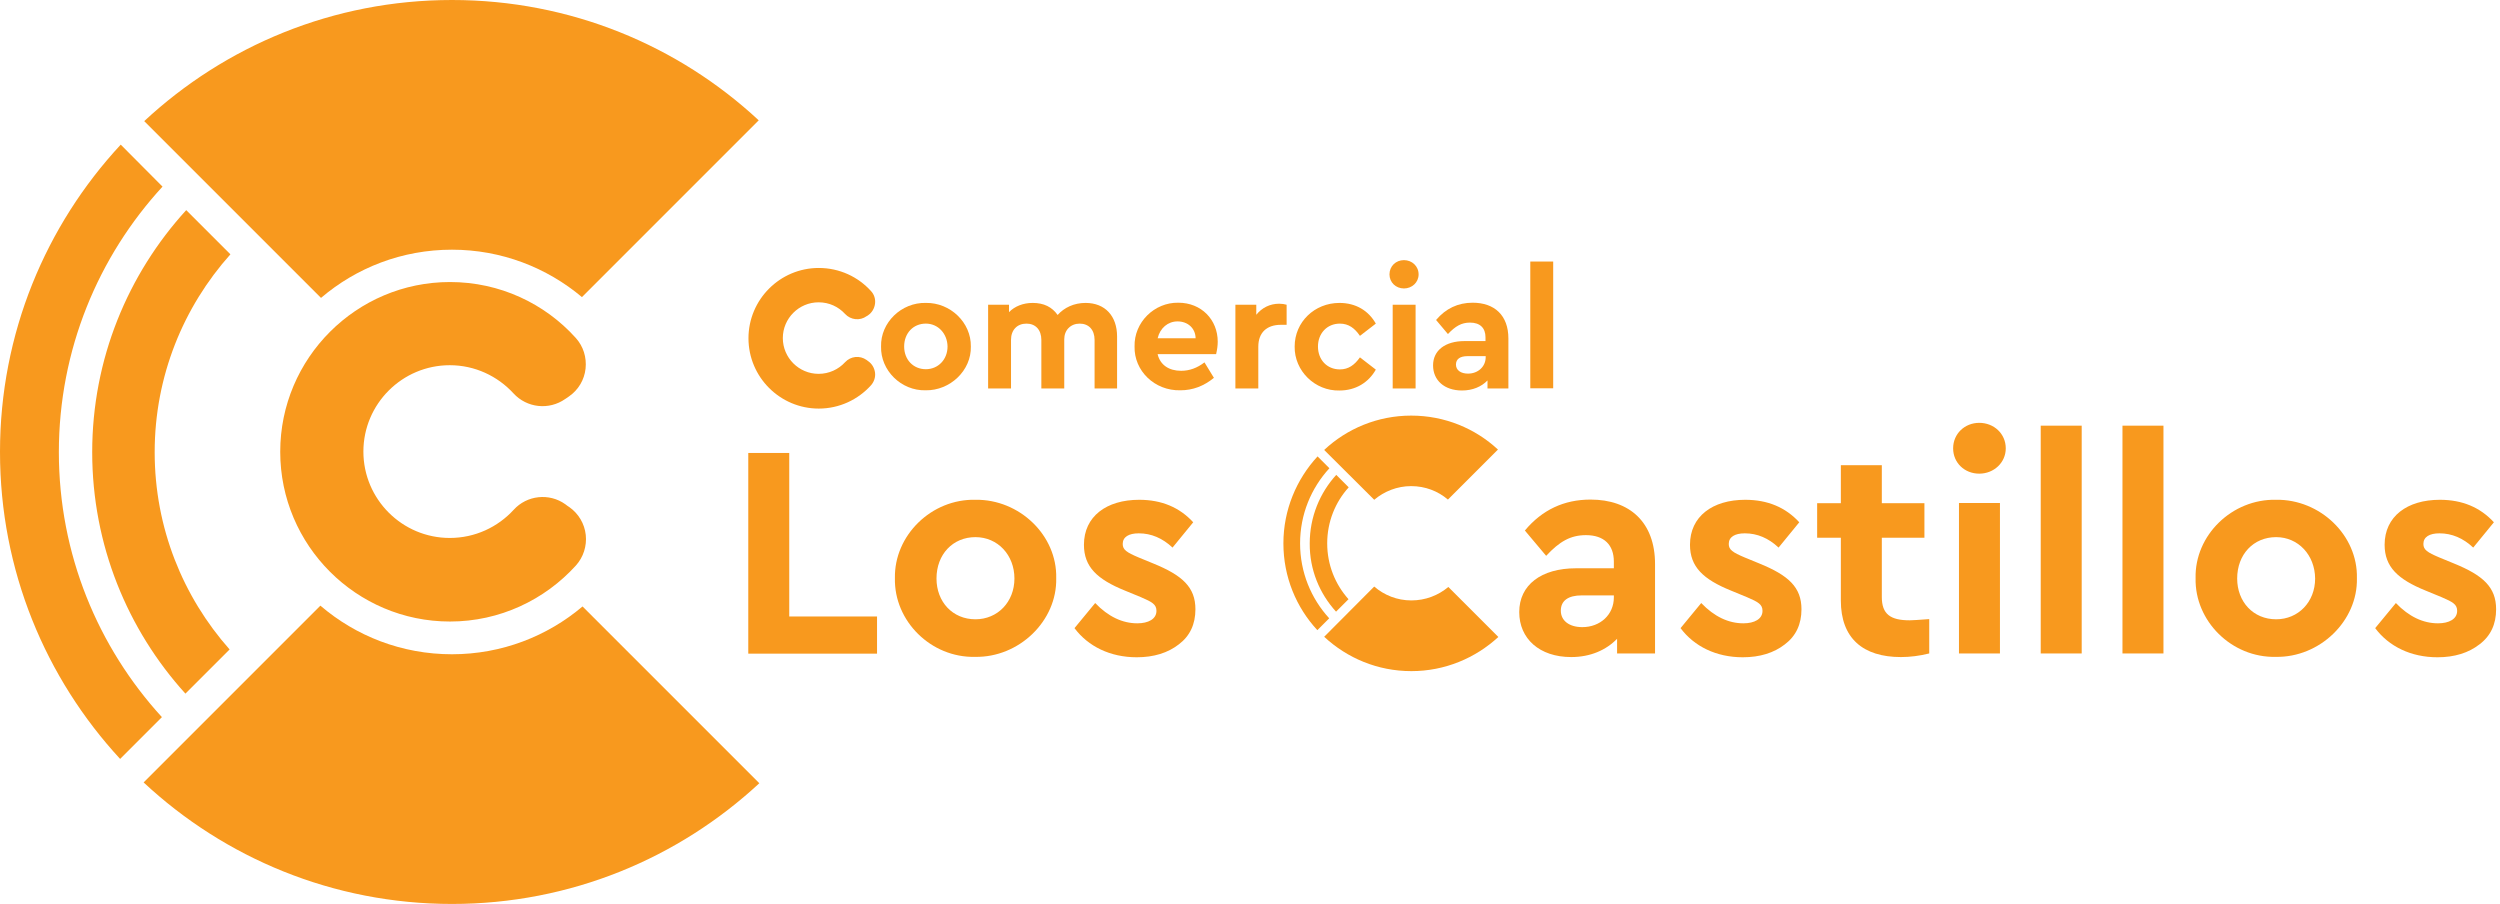
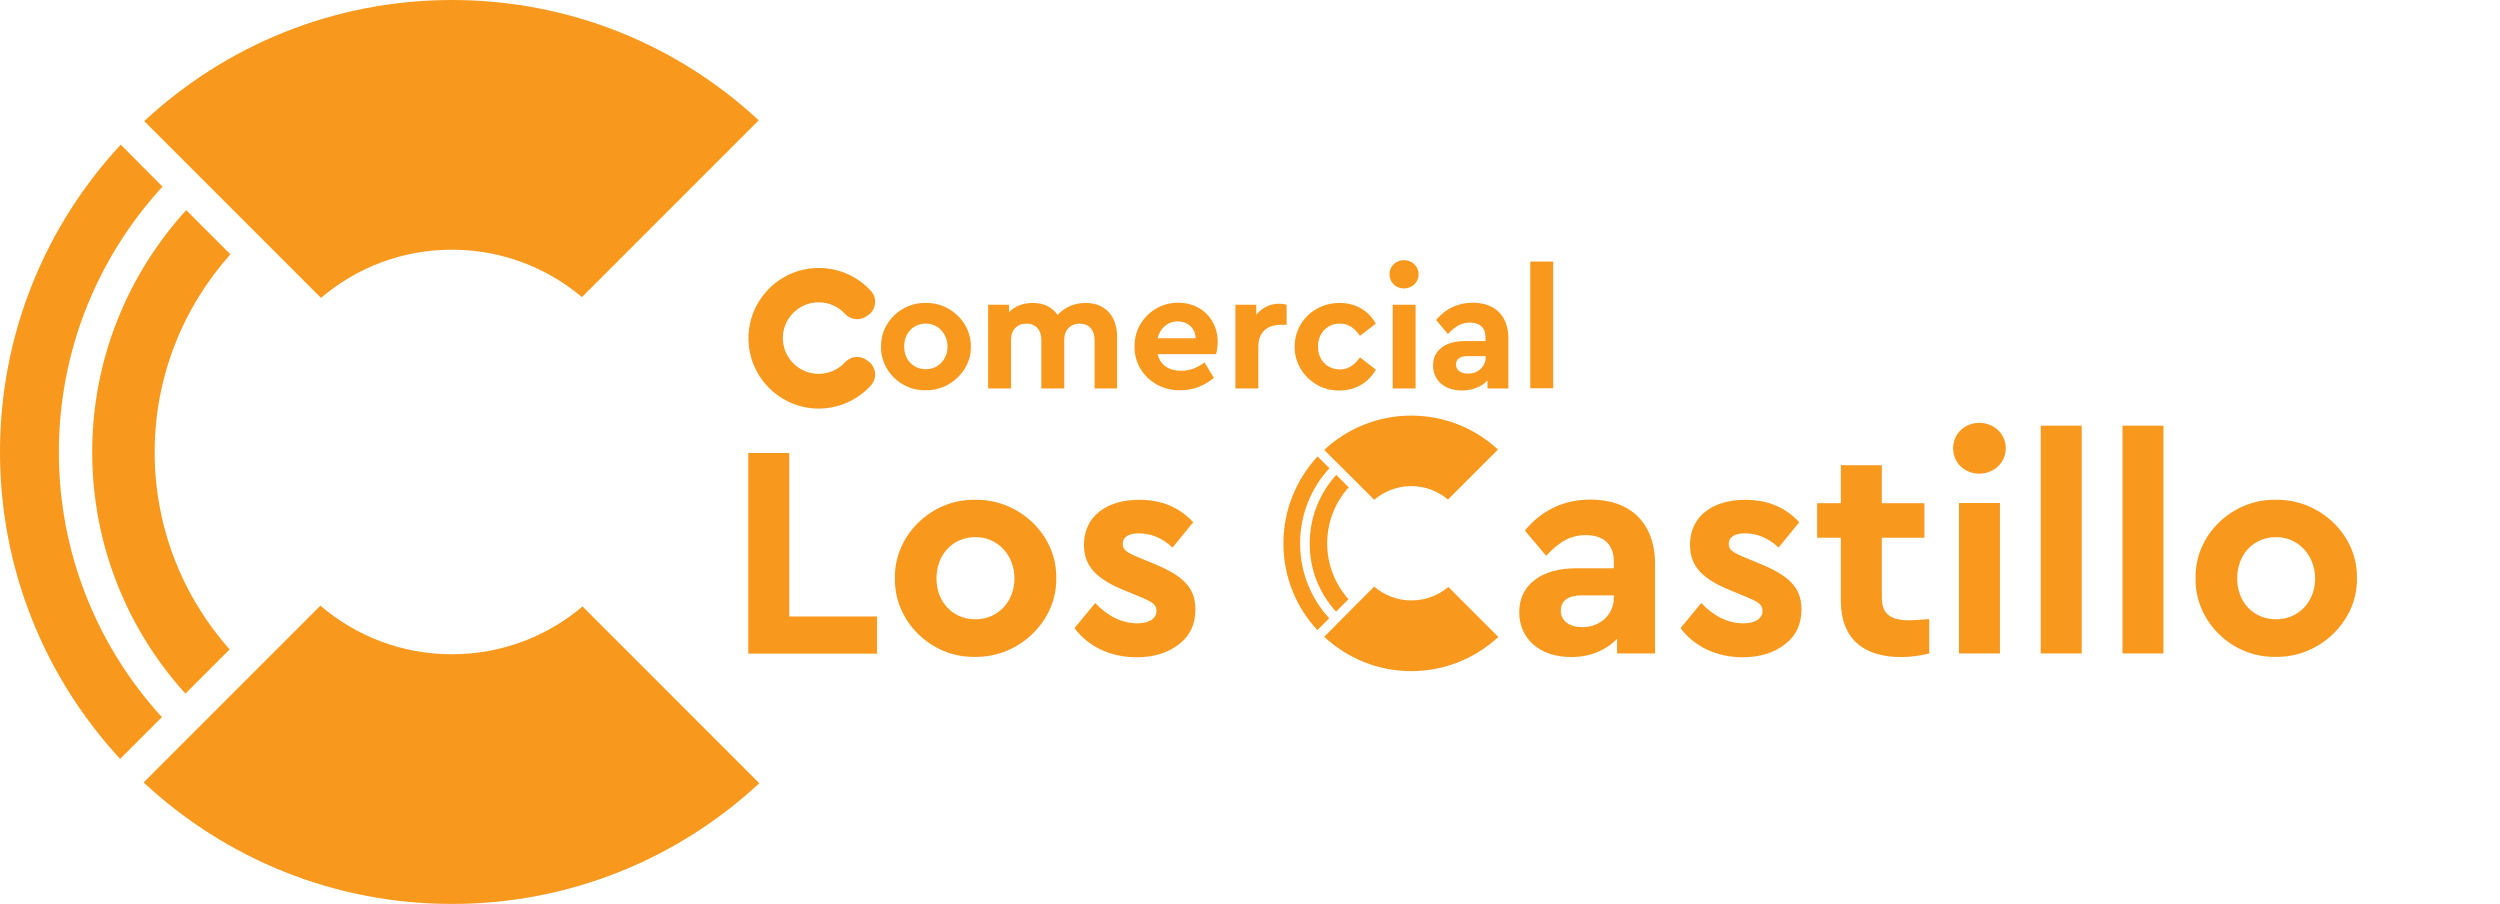
<svg xmlns="http://www.w3.org/2000/svg" width="177" height="64" viewBox="0 0 177 64" fill="none">
  <path d="M22.727 21.091C25.23 18.958 28.459 17.678 32 17.678C35.498 17.678 38.713 18.944 41.202 21.035L53.717 8.519C48.028 3.228 40.391 0 32 0C23.58 0 15.929 3.257 10.211 8.576L22.727 21.091Z" fill="#F8991E" />
  <path d="M41.244 42.937C38.755 45.042 35.527 46.322 32 46.322C28.444 46.322 25.188 45.028 22.684 42.88L10.169 55.396C15.886 60.729 23.566 64 32 64C40.405 64 48.042 60.757 53.76 55.453L41.244 42.937Z" fill="#F8991E" />
  <path d="M4.167 32.014C4.167 24.775 6.955 18.162 11.506 13.213L8.548 10.24C3.243 15.957 0 23.595 0 32C0 40.391 3.228 48.014 8.505 53.732L11.463 50.773C6.94 45.824 4.167 39.239 4.167 32.014Z" fill="#F8991E" />
  <path d="M13.127 49.109L16.256 45.981C12.956 42.254 10.951 37.376 10.951 32.014C10.951 26.638 12.985 21.732 16.313 18.006L13.184 14.877C9.06 19.399 6.528 25.415 6.528 32.014C6.528 38.585 9.031 44.587 13.127 49.109Z" fill="#F8991E" />
-   <path fill-rule="evenodd" clip-rule="evenodd" d="M40.32 35.911C40.96 36.367 41.387 37.078 41.472 37.874C41.557 38.656 41.301 39.453 40.775 40.036C38.571 42.468 35.385 44.004 31.858 44.004C25.23 44.004 19.84 38.614 19.84 31.986C19.84 25.359 25.23 19.968 31.858 19.968C35.385 19.968 38.571 21.49 40.761 23.922C41.301 24.52 41.543 25.302 41.458 26.098C41.372 26.895 40.946 27.606 40.291 28.061C40.206 28.118 40.121 28.189 40.021 28.246C38.869 29.056 37.305 28.886 36.352 27.848C35.228 26.625 33.621 25.857 31.843 25.857C28.473 25.857 25.728 28.601 25.728 31.972C25.728 35.343 28.473 38.087 31.843 38.087C33.636 38.087 35.243 37.319 36.366 36.096C37.305 35.058 38.883 34.888 40.021 35.698C40.135 35.783 40.22 35.855 40.32 35.911Z" fill="#F8991E" />
  <path d="M97.294 35.384C98.005 34.787 98.915 34.417 99.911 34.417C100.906 34.417 101.816 34.773 102.513 35.37L106.055 31.829C104.448 30.335 102.286 29.425 99.911 29.425C97.536 29.425 95.36 30.35 93.752 31.857L97.294 35.384Z" fill="#F8991E" />
  <path d="M52.978 32.07H55.879V43.647H62.094V46.278H52.978V32.07Z" fill="#F8991E" />
  <path d="M69.063 35.384C72.177 35.341 74.851 37.901 74.78 40.931C74.851 43.96 72.149 46.563 69.034 46.506C65.92 46.577 63.289 43.974 63.36 40.931C63.303 37.901 65.948 35.313 69.063 35.384ZM69.063 38.029C67.456 38.029 66.304 39.252 66.304 40.959C66.304 42.609 67.441 43.846 69.063 43.846C70.627 43.846 71.822 42.623 71.822 40.959C71.822 39.295 70.641 38.029 69.063 38.029Z" fill="#F8991E" />
  <path d="M77.539 42.695C78.464 43.662 79.474 44.131 80.526 44.131C81.294 44.131 81.877 43.833 81.877 43.249C81.877 42.794 81.578 42.624 80.782 42.282L79.644 41.813C77.681 41.017 76.743 40.135 76.743 38.57C76.743 36.565 78.336 35.385 80.654 35.385C82.247 35.385 83.513 35.925 84.48 36.977L83.015 38.769C82.304 38.101 81.507 37.76 80.626 37.76C79.914 37.76 79.488 38.016 79.488 38.513C79.488 38.926 79.772 39.111 80.611 39.466L81.65 39.893C83.712 40.732 84.636 41.571 84.636 43.136C84.636 44.188 84.252 45.027 83.456 45.624C82.688 46.222 81.692 46.535 80.483 46.535C78.606 46.535 77.041 45.767 76.074 44.472L77.539 42.695Z" fill="#F8991E" />
  <path d="M117.162 46.264H114.489V45.226C113.721 46.023 112.597 46.52 111.246 46.52C108.985 46.52 107.562 45.212 107.562 43.335C107.562 41.415 109.113 40.234 111.587 40.234H114.261V39.765C114.261 38.585 113.578 37.888 112.284 37.888C111.189 37.888 110.407 38.343 109.468 39.353L107.961 37.561C109.184 36.096 110.734 35.37 112.611 35.37C115.385 35.37 117.177 36.977 117.177 39.936V46.264H117.162ZM114.261 42.154H111.985C111.033 42.154 110.506 42.524 110.506 43.235C110.506 43.946 111.104 44.401 112.028 44.401C113.294 44.401 114.261 43.52 114.261 42.297V42.154Z" fill="#F8991E" />
  <path d="M120.447 42.695C121.372 43.662 122.382 44.131 123.434 44.131C124.202 44.131 124.785 43.833 124.785 43.249C124.785 42.794 124.487 42.624 123.69 42.282L122.552 41.813C120.59 41.017 119.651 40.135 119.651 38.57C119.651 36.565 121.244 35.385 123.562 35.385C125.155 35.385 126.421 35.925 127.388 36.977L125.923 38.769C125.212 38.101 124.415 37.76 123.534 37.76C122.823 37.76 122.396 38.016 122.396 38.513C122.396 38.926 122.68 39.111 123.519 39.466L124.558 39.893C126.62 40.732 127.544 41.571 127.544 43.136C127.544 44.188 127.16 45.027 126.364 45.624C125.596 46.222 124.6 46.535 123.391 46.535C121.514 46.535 119.95 45.767 118.983 44.472L120.447 42.695Z" fill="#F8991E" />
  <path d="M136.59 46.264C135.907 46.435 135.239 46.52 134.585 46.52C131.897 46.52 130.332 45.184 130.332 42.524V38.072H128.654V35.626H130.332V32.938H133.233V35.626H136.249V38.072H133.233V42.268C133.233 43.477 133.831 43.918 135.21 43.918C135.381 43.918 135.836 43.889 136.59 43.832V46.264Z" fill="#F8991E" />
  <path d="M140.131 29.937C141.169 29.937 142.008 30.705 142.008 31.743C142.008 32.753 141.169 33.535 140.131 33.535C139.093 33.535 138.282 32.767 138.282 31.743C138.282 30.705 139.107 29.937 140.131 29.937ZM138.695 35.612H141.596V46.264H138.695V35.612Z" fill="#F8991E" />
  <path d="M144.483 30.137H147.384V46.265H144.483V30.137Z" fill="#F8991E" />
  <path d="M150.271 30.137H153.173V46.265H150.271V30.137Z" fill="#F8991E" />
  <path d="M161.151 35.384C164.266 35.341 166.94 37.901 166.869 40.931C166.94 43.96 164.238 46.563 161.123 46.506C158.008 46.577 155.377 43.974 155.448 40.931C155.377 37.901 158.023 35.313 161.151 35.384ZM161.151 38.029C159.544 38.029 158.392 39.252 158.392 40.959C158.392 42.609 159.53 43.846 161.151 43.846C162.716 43.846 163.911 42.623 163.911 40.959C163.896 39.295 162.716 38.029 161.151 38.029Z" fill="#F8991E" />
-   <path d="M169.628 42.695C170.552 43.662 171.562 44.131 172.615 44.131C173.383 44.131 173.966 43.833 173.966 43.249C173.966 42.794 173.667 42.624 172.871 42.282L171.733 41.813C169.77 41.017 168.831 40.135 168.831 38.57C168.831 36.565 170.424 35.385 172.743 35.385C174.335 35.385 175.601 35.925 176.568 36.977L175.103 38.769C174.392 38.101 173.596 37.76 172.714 37.76C172.003 37.76 171.576 38.016 171.576 38.513C171.576 38.926 171.861 39.111 172.7 39.466L173.738 39.893C175.8 40.732 176.725 41.571 176.725 43.136C176.725 44.188 176.341 45.027 175.544 45.624C174.776 46.222 173.781 46.535 172.572 46.535C170.695 46.535 169.13 45.767 168.163 44.472L169.628 42.695Z" fill="#F8991E" />
  <path d="M102.542 41.557C101.831 42.154 100.92 42.51 99.925 42.51C98.915 42.51 98.005 42.14 97.294 41.528L93.752 45.084C95.374 46.591 97.536 47.516 99.925 47.516C102.3 47.516 104.462 46.591 106.083 45.098L102.542 41.557Z" fill="#F8991E" />
  <path d="M92.046 38.471C92.046 36.423 92.828 34.56 94.122 33.152L93.283 32.313C91.79 33.934 90.865 36.096 90.865 38.471C90.865 40.846 91.776 43.008 93.269 44.615L94.108 43.776C92.828 42.382 92.046 40.519 92.046 38.471Z" fill="#F8991E" />
  <path d="M94.592 43.306L95.474 42.424C94.535 41.372 93.966 39.992 93.966 38.471C93.966 36.949 94.535 35.555 95.488 34.503L94.606 33.621C93.44 34.901 92.729 36.608 92.729 38.471C92.714 40.334 93.425 42.026 94.592 43.306Z" fill="#F8991E" />
  <path d="M65.55 21.446C67.285 21.418 68.764 22.84 68.736 24.532C68.778 26.225 67.271 27.661 65.536 27.633C63.801 27.675 62.336 26.225 62.379 24.532C62.336 22.84 63.815 21.404 65.55 21.446ZM65.55 22.911C64.654 22.911 64.014 23.594 64.014 24.532C64.014 25.457 64.654 26.14 65.55 26.14C66.418 26.14 67.086 25.457 67.086 24.532C67.072 23.622 66.418 22.911 65.55 22.911Z" fill="#F8991E" />
  <path d="M79.118 27.505H77.496V24.064C77.496 23.352 77.084 22.912 76.444 22.912C75.804 22.912 75.349 23.367 75.349 24.021V27.505H73.728V24.064C73.728 23.352 73.315 22.912 72.675 22.912C72.021 22.912 71.58 23.352 71.58 24.064V27.505H69.959V21.575H71.438V22.101C71.836 21.689 72.433 21.447 73.116 21.447C73.898 21.447 74.481 21.731 74.88 22.3C75.349 21.774 76.046 21.447 76.856 21.447C78.25 21.447 79.089 22.385 79.089 23.822V27.505H79.118Z" fill="#F8991E" />
  <path d="M81.962 25.087C82.147 25.841 82.759 26.253 83.626 26.253C84.209 26.253 84.764 26.054 85.276 25.656L85.945 26.751C85.233 27.334 84.451 27.633 83.569 27.633C81.735 27.676 80.284 26.239 80.327 24.532C80.284 22.826 81.721 21.404 83.427 21.432C85.063 21.432 86.215 22.641 86.215 24.191C86.215 24.476 86.172 24.774 86.101 25.073H81.962V25.087ZM84.65 23.949C84.636 23.224 84.081 22.755 83.37 22.755C82.688 22.755 82.133 23.224 81.962 23.949H84.65Z" fill="#F8991E" />
  <path d="M91.107 22.997H90.681C89.713 22.997 89.088 23.523 89.088 24.547V27.505H87.466V21.575H88.945V22.286C89.344 21.788 89.913 21.503 90.567 21.503C90.766 21.503 90.937 21.532 91.093 21.575V22.997H91.107Z" fill="#F8991E" />
  <path d="M94.834 21.447C96 21.447 96.896 22.001 97.408 22.912L96.284 23.779C95.914 23.239 95.488 22.912 94.862 22.912C93.952 22.912 93.312 23.608 93.312 24.533C93.312 25.472 93.952 26.154 94.862 26.154C95.474 26.154 95.9 25.841 96.284 25.301L97.408 26.169C96.896 27.079 95.986 27.648 94.834 27.648C93.098 27.69 91.633 26.254 91.662 24.533C91.662 22.798 93.07 21.447 94.834 21.447Z" fill="#F8991E" />
  <path d="M99.399 18.417C99.968 18.417 100.437 18.844 100.437 19.427C100.437 19.996 99.968 20.423 99.399 20.423C98.83 20.423 98.375 19.996 98.375 19.427C98.375 18.844 98.83 18.417 99.399 18.417ZM98.602 21.575H100.224V27.505H98.602V21.575Z" fill="#F8991E" />
  <path d="M106.794 27.505H105.315V26.936C104.889 27.377 104.263 27.647 103.509 27.647C102.257 27.647 101.461 26.921 101.461 25.869C101.461 24.802 102.329 24.148 103.694 24.148H105.173V23.878C105.173 23.224 104.789 22.84 104.078 22.84C103.466 22.84 103.04 23.096 102.513 23.65L101.674 22.655C102.357 21.844 103.225 21.432 104.263 21.432C105.813 21.432 106.794 22.328 106.794 23.963V27.505ZM105.173 25.215H103.907C103.381 25.215 103.082 25.414 103.082 25.812C103.082 26.21 103.424 26.452 103.936 26.452C104.647 26.452 105.187 25.954 105.187 25.286V25.215H105.173Z" fill="#F8991E" />
  <path d="M108.345 18.517H109.966V27.491H108.345V18.517Z" fill="#F8991E" />
  <path fill-rule="evenodd" clip-rule="evenodd" d="M61.468 25.572C61.738 25.756 61.909 26.055 61.952 26.382C61.994 26.709 61.881 27.036 61.667 27.278C60.757 28.288 59.434 28.928 57.969 28.928C55.225 28.928 52.992 26.695 52.992 23.95C52.992 21.205 55.225 18.972 57.969 18.972C59.434 18.972 60.757 19.598 61.667 20.608C61.895 20.85 61.994 21.177 61.952 21.504C61.909 21.831 61.738 22.13 61.468 22.315C61.425 22.343 61.397 22.372 61.354 22.386C60.885 22.727 60.231 22.656 59.833 22.229C59.363 21.717 58.709 21.404 57.955 21.404C56.562 21.404 55.424 22.542 55.424 23.936C55.424 25.33 56.562 26.468 57.955 26.468C58.695 26.468 59.363 26.155 59.833 25.643C60.231 25.216 60.871 25.145 61.354 25.486C61.397 25.515 61.425 25.543 61.468 25.572Z" fill="#F8991E" />
</svg>